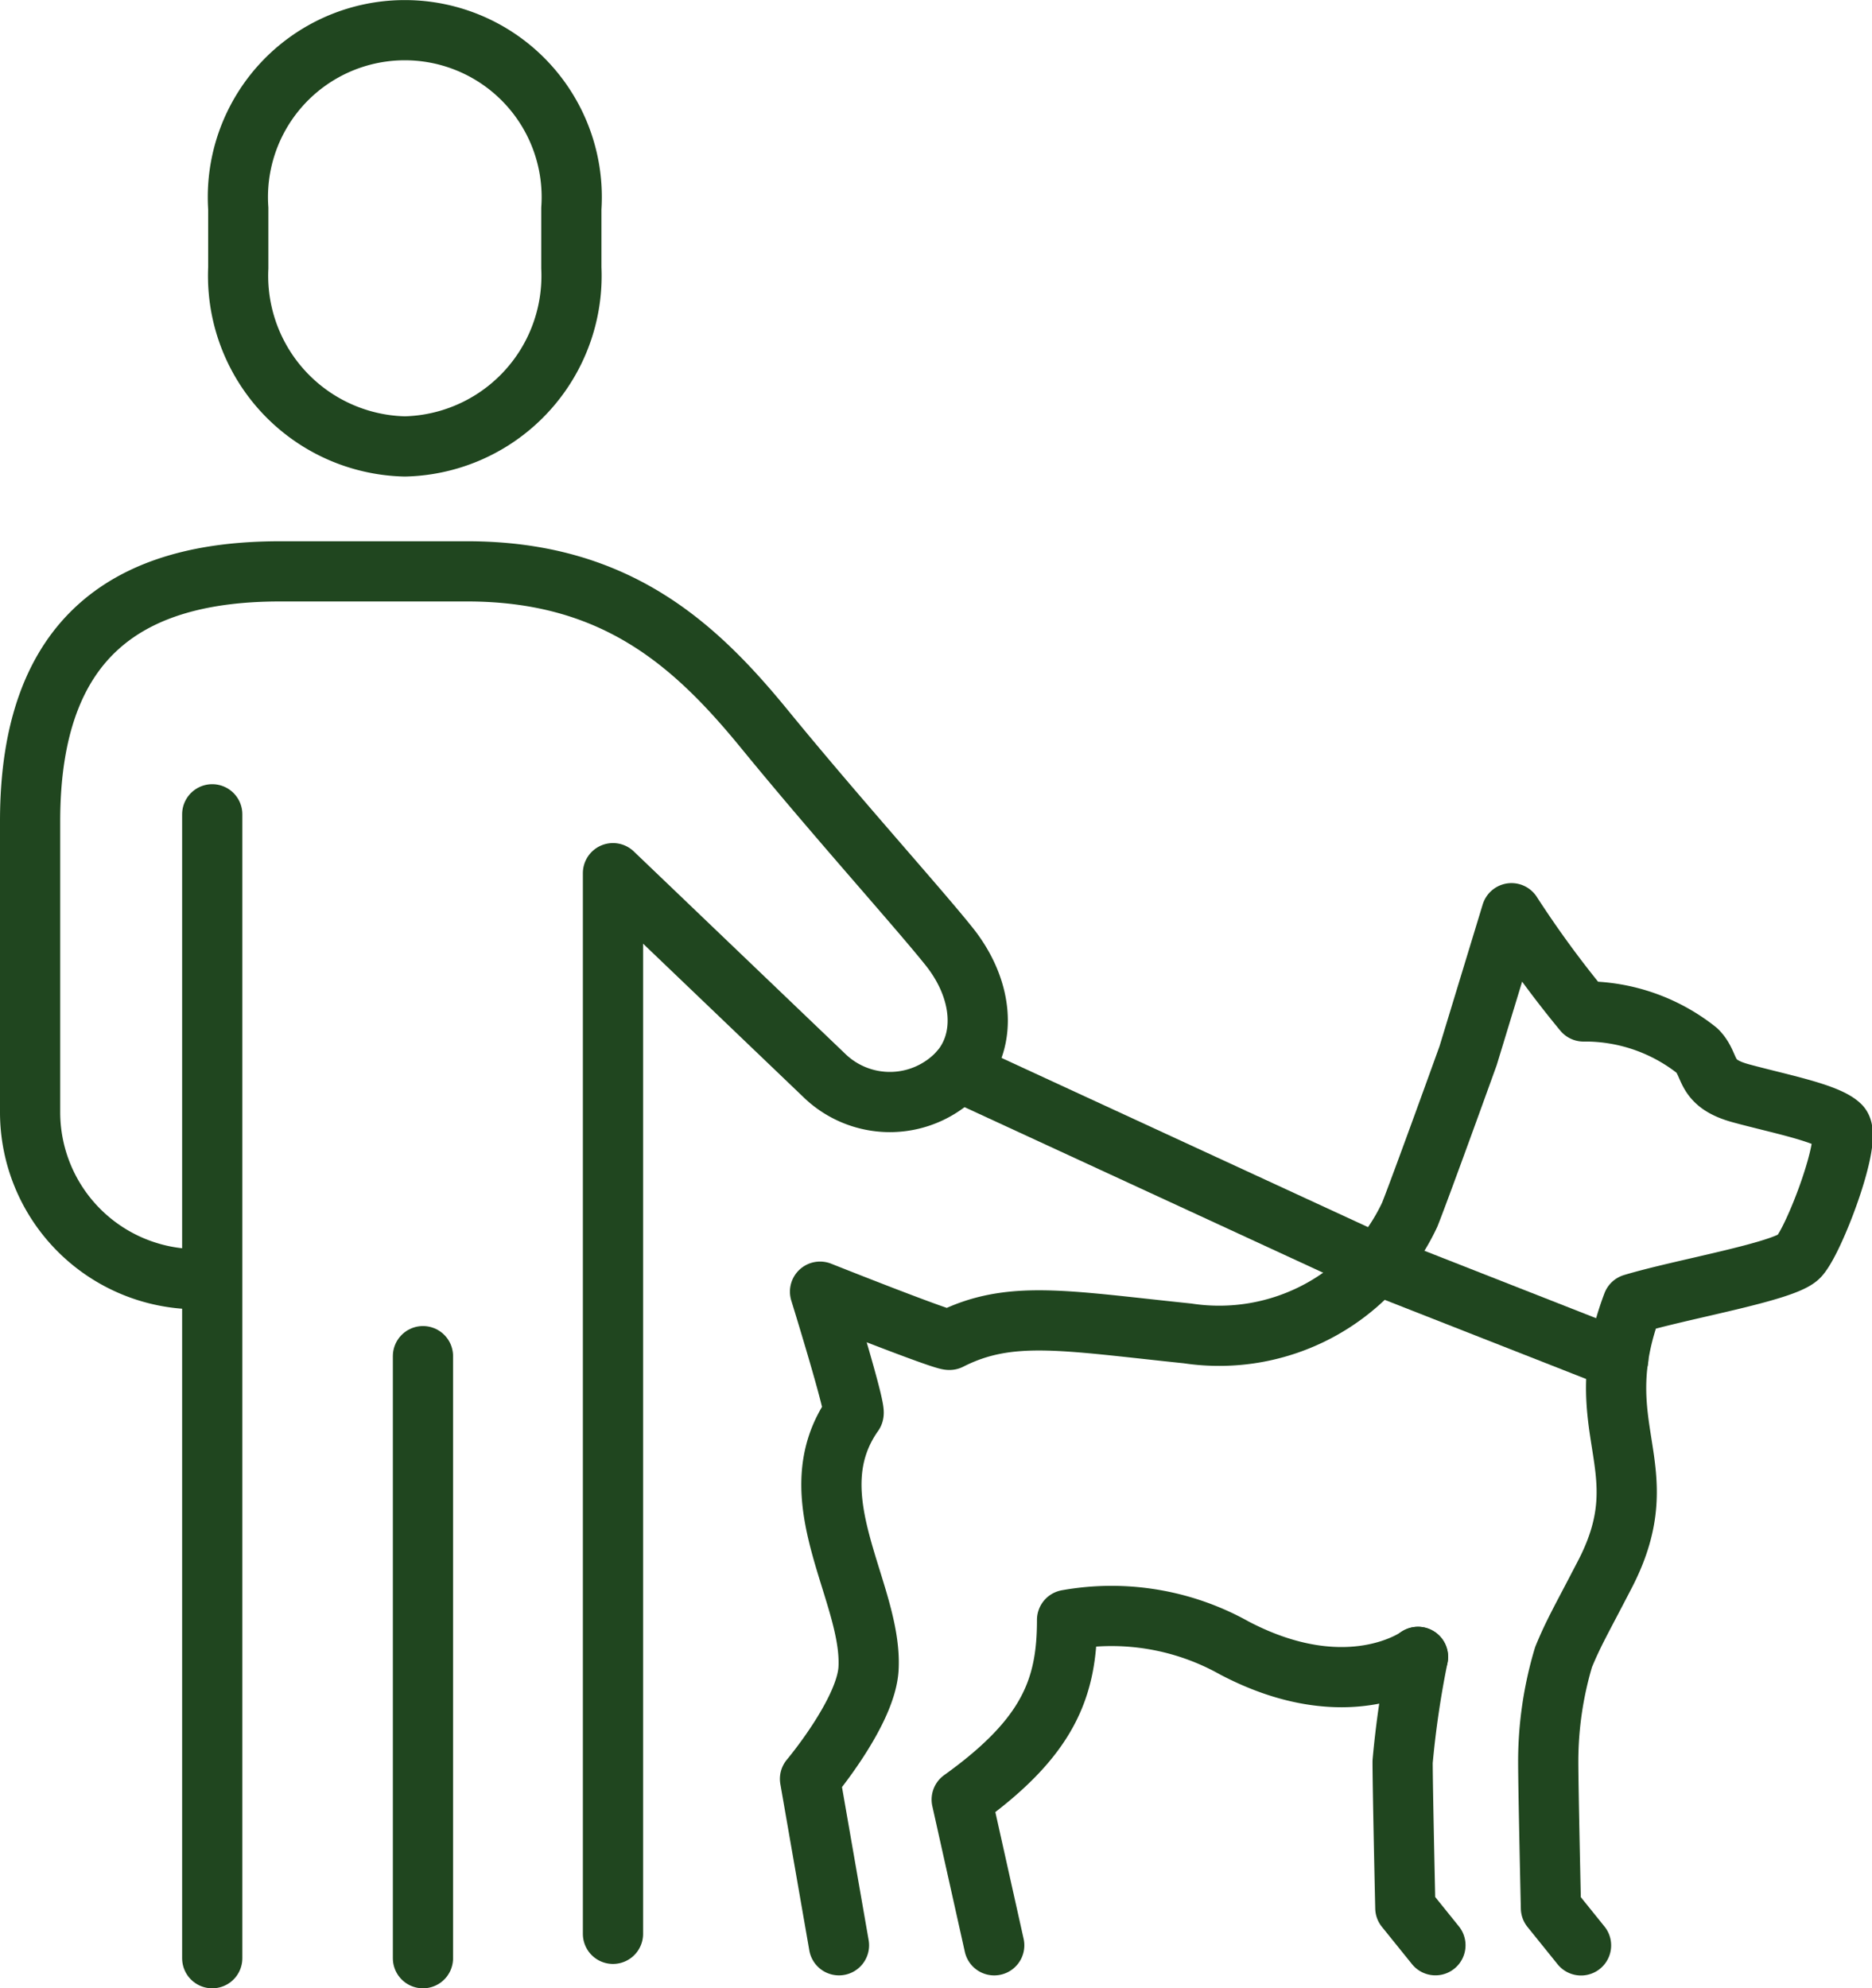
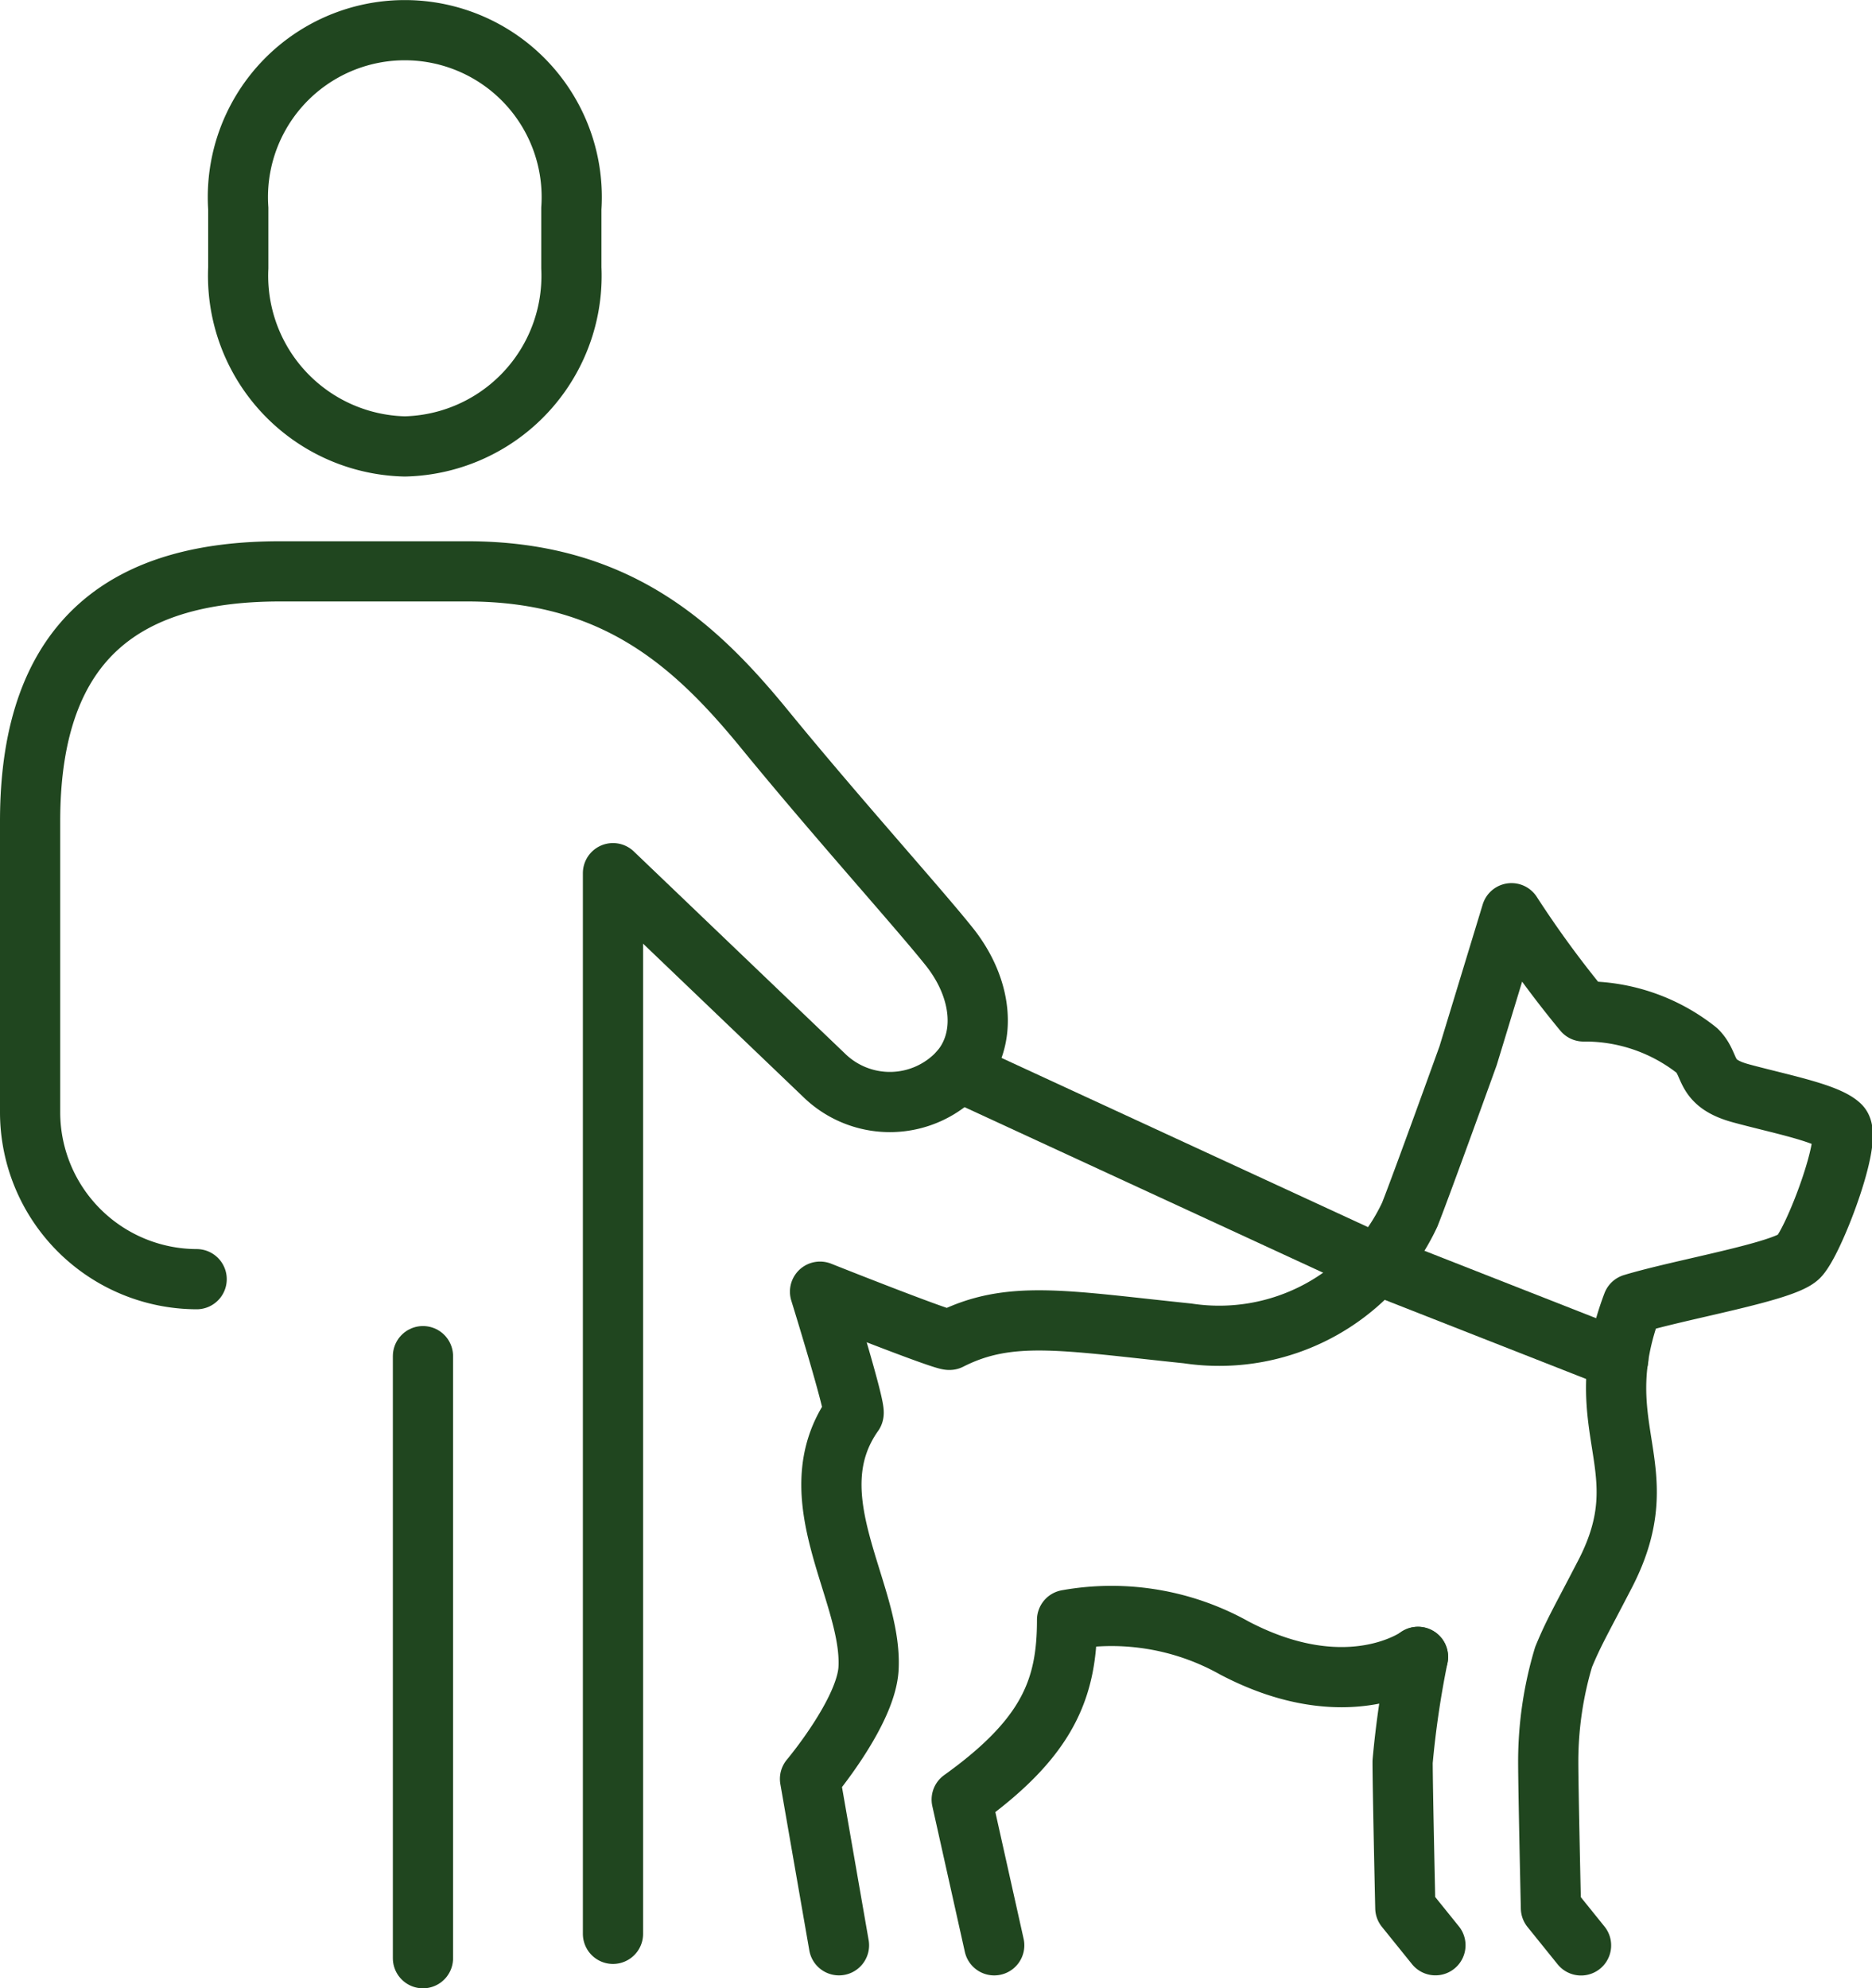
<svg xmlns="http://www.w3.org/2000/svg" width="62.184" height="66.05" viewBox="0 0 62.184 66.05">
  <g id="Group_6515" data-name="Group 6515" transform="translate(-677.95 -3491.95)">
    <path id="Path_3984" data-name="Path 3984" d="M53.532,21.83A5.668,5.668,0,0,0,59.064,15.9V13.927a5.545,5.545,0,1,0-11.064,0V15.9A5.668,5.668,0,0,0,53.532,21.83Z" transform="translate(637.865 3484.95)" fill="none" stroke="#20461f" stroke-linecap="round" stroke-miterlimit="10" stroke-width="2" />
    <line id="Line_52" data-name="Line 52" y2="20" transform="translate(692 3537)" fill="none" stroke="#20461f" stroke-linecap="round" stroke-miterlimit="10" stroke-width="2" />
-     <line id="Line_53" data-name="Line 53" y2="38" transform="translate(685 3519)" fill="none" stroke="#20461f" stroke-linecap="round" stroke-miterlimit="10" stroke-width="2" />
    <path id="Path_3985" data-name="Path 3985" d="M27.362,157.261V122.027l7,6.7a3.126,3.126,0,0,0,4.5-.11c.948-1.078.776-2.764-.333-4.153-1.023-1.282-3.745-4.3-6.109-7.191-2.3-2.817-4.942-5.272-9.9-5.272H16.3c-4.956,0-8.3,2.091-8.3,8.3v9.681a5.548,5.548,0,0,0,5.532,5.532" transform="translate(670.95 3398.929)" fill="none" stroke="#20461f" stroke-linecap="round" stroke-linejoin="round" stroke-width="2" />
    <path id="Path_3986" data-name="Path 3986" d="M158.819,211.955l-.962-5.526s1.865-2.215,1.944-3.669c.137-2.541-2.456-5.7-.5-8.465.1-.142-1.111-4.052-1.111-4.052s4.176,1.663,4.306,1.6c1.986-1.01,3.82-.636,7.906-.213a6.991,6.991,0,0,0,7.376-3.944c.405-1.021,1.94-5.283,1.94-5.283l1.441-4.732a34.782,34.782,0,0,0,2.391,3.263,5.966,5.966,0,0,1,3.772,1.3c.5.5.192,1.075,1.458,1.42s2.878.652,3.3,1.074-.883,3.858-1.381,4.357-3.885,1.071-5.517,1.564c-1.574,4.167.94,5.382-.913,8.969-.786,1.521-1.04,1.937-1.38,2.762a12.106,12.106,0,0,0-.51,3.483c0,.871.09,4.856.09,4.856l1,1.24" transform="translate(547 3344.615)" fill="none" stroke="#20461f" stroke-linecap="round" stroke-linejoin="round" stroke-width="2" />
    <path id="Path_3987" data-name="Path 3987" d="M202.157,314.065s-2.305,1.691-6.092-.292a8.355,8.355,0,0,0-5.564-.937c0,2.251-.605,3.893-3.5,5.968l1.08,4.841" transform="translate(522.895 3232.926)" fill="none" stroke="#20461f" stroke-linecap="round" stroke-linejoin="round" stroke-width="2" />
    <path id="Path_3988" data-name="Path 3988" d="M272.231,320.591a31.635,31.635,0,0,0-.511,3.483c0,.871.09,4.856.09,4.856l1,1.24" transform="translate(452.822 3226.399)" fill="none" stroke="#20461f" stroke-linecap="round" stroke-linejoin="round" stroke-width="2" />
    <line id="Line_54" data-name="Line 54" x2="13.898" y2="6.417" transform="translate(709.812 3527.545)" fill="none" stroke="#20461f" stroke-linecap="round" stroke-linejoin="round" stroke-width="2" />
    <line id="Line_55" data-name="Line 55" x2="7.997" y2="3.141" transform="translate(723.709 3533.962)" fill="none" stroke="#20461f" stroke-linecap="round" stroke-linejoin="round" stroke-width="2" />
  </g>
</svg>